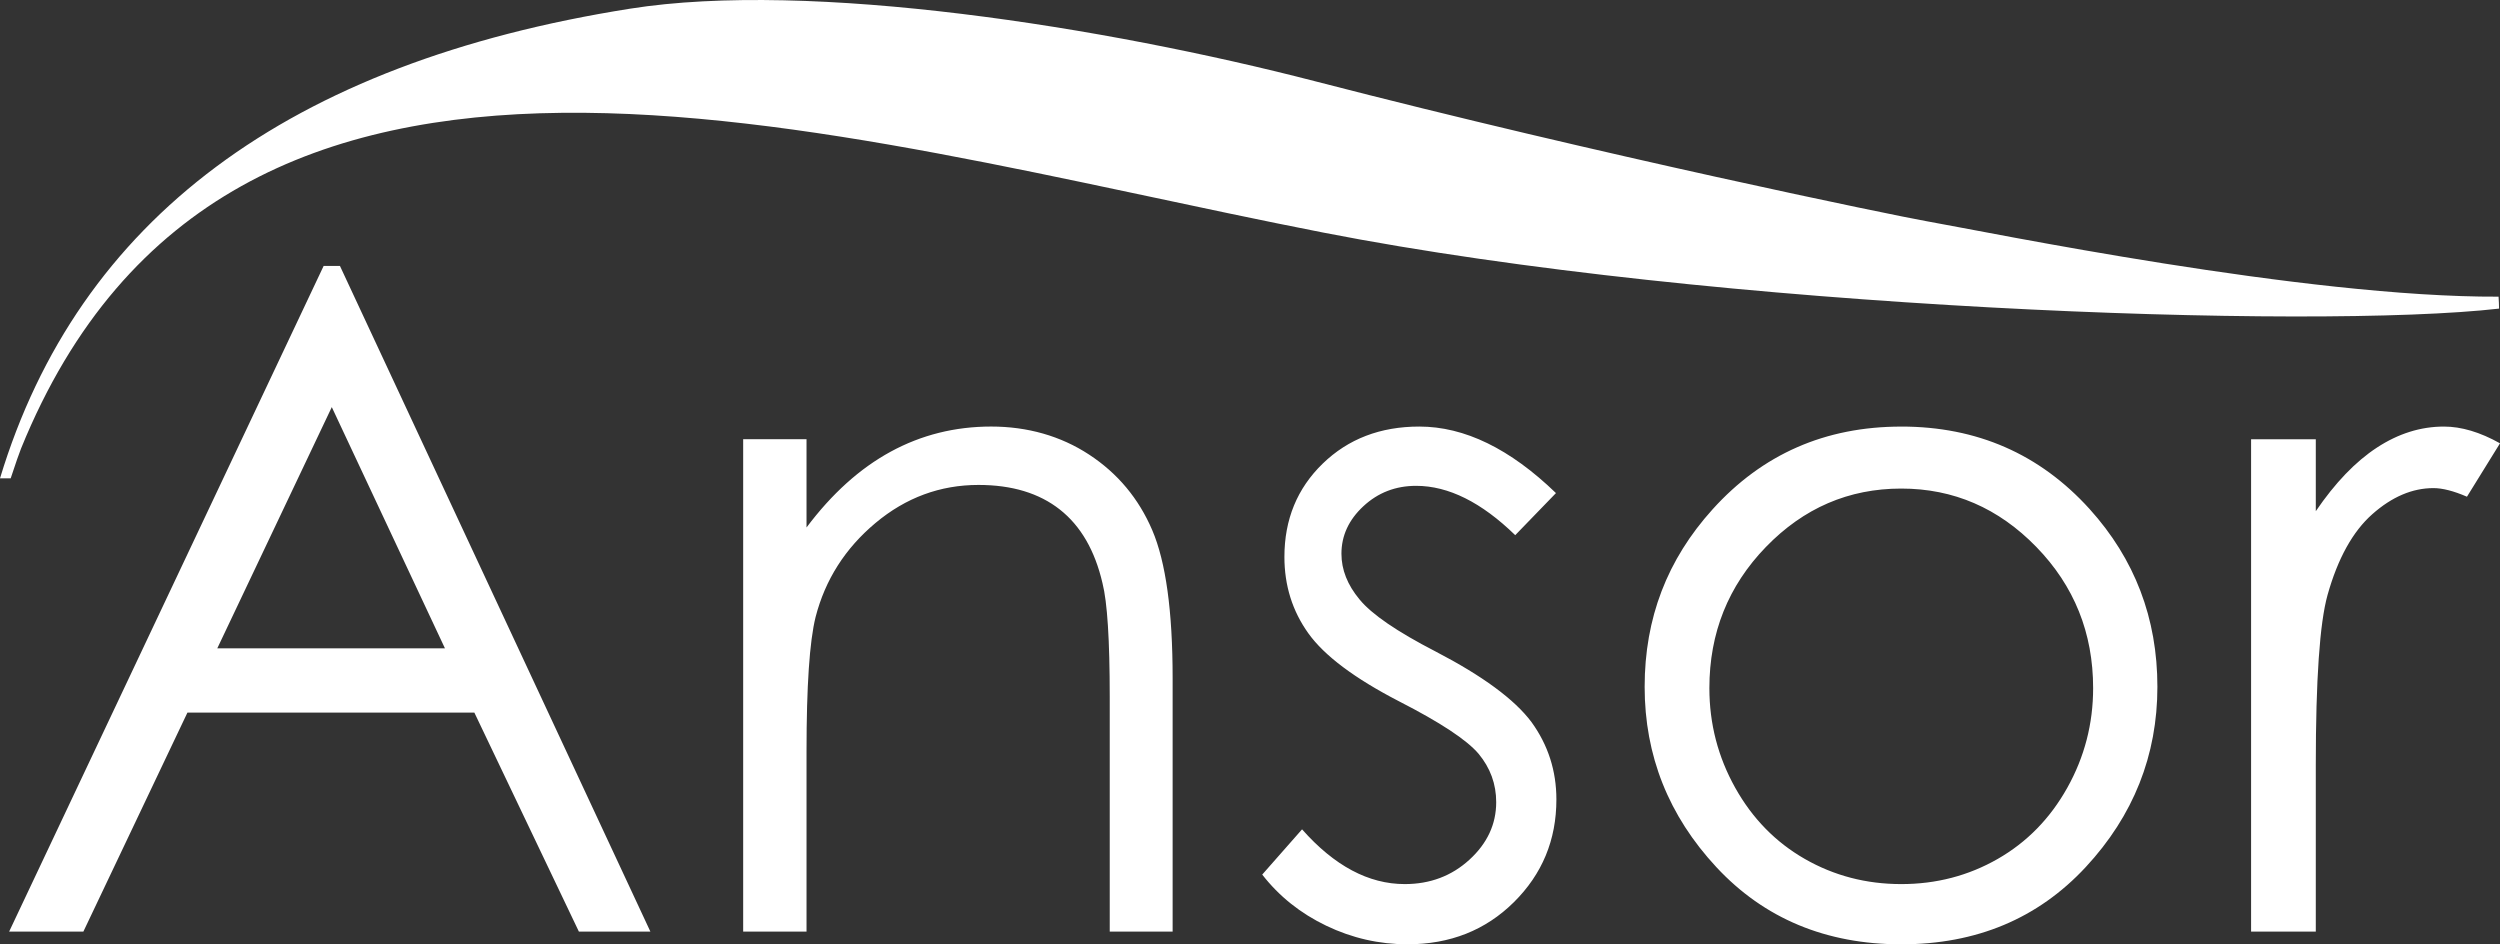
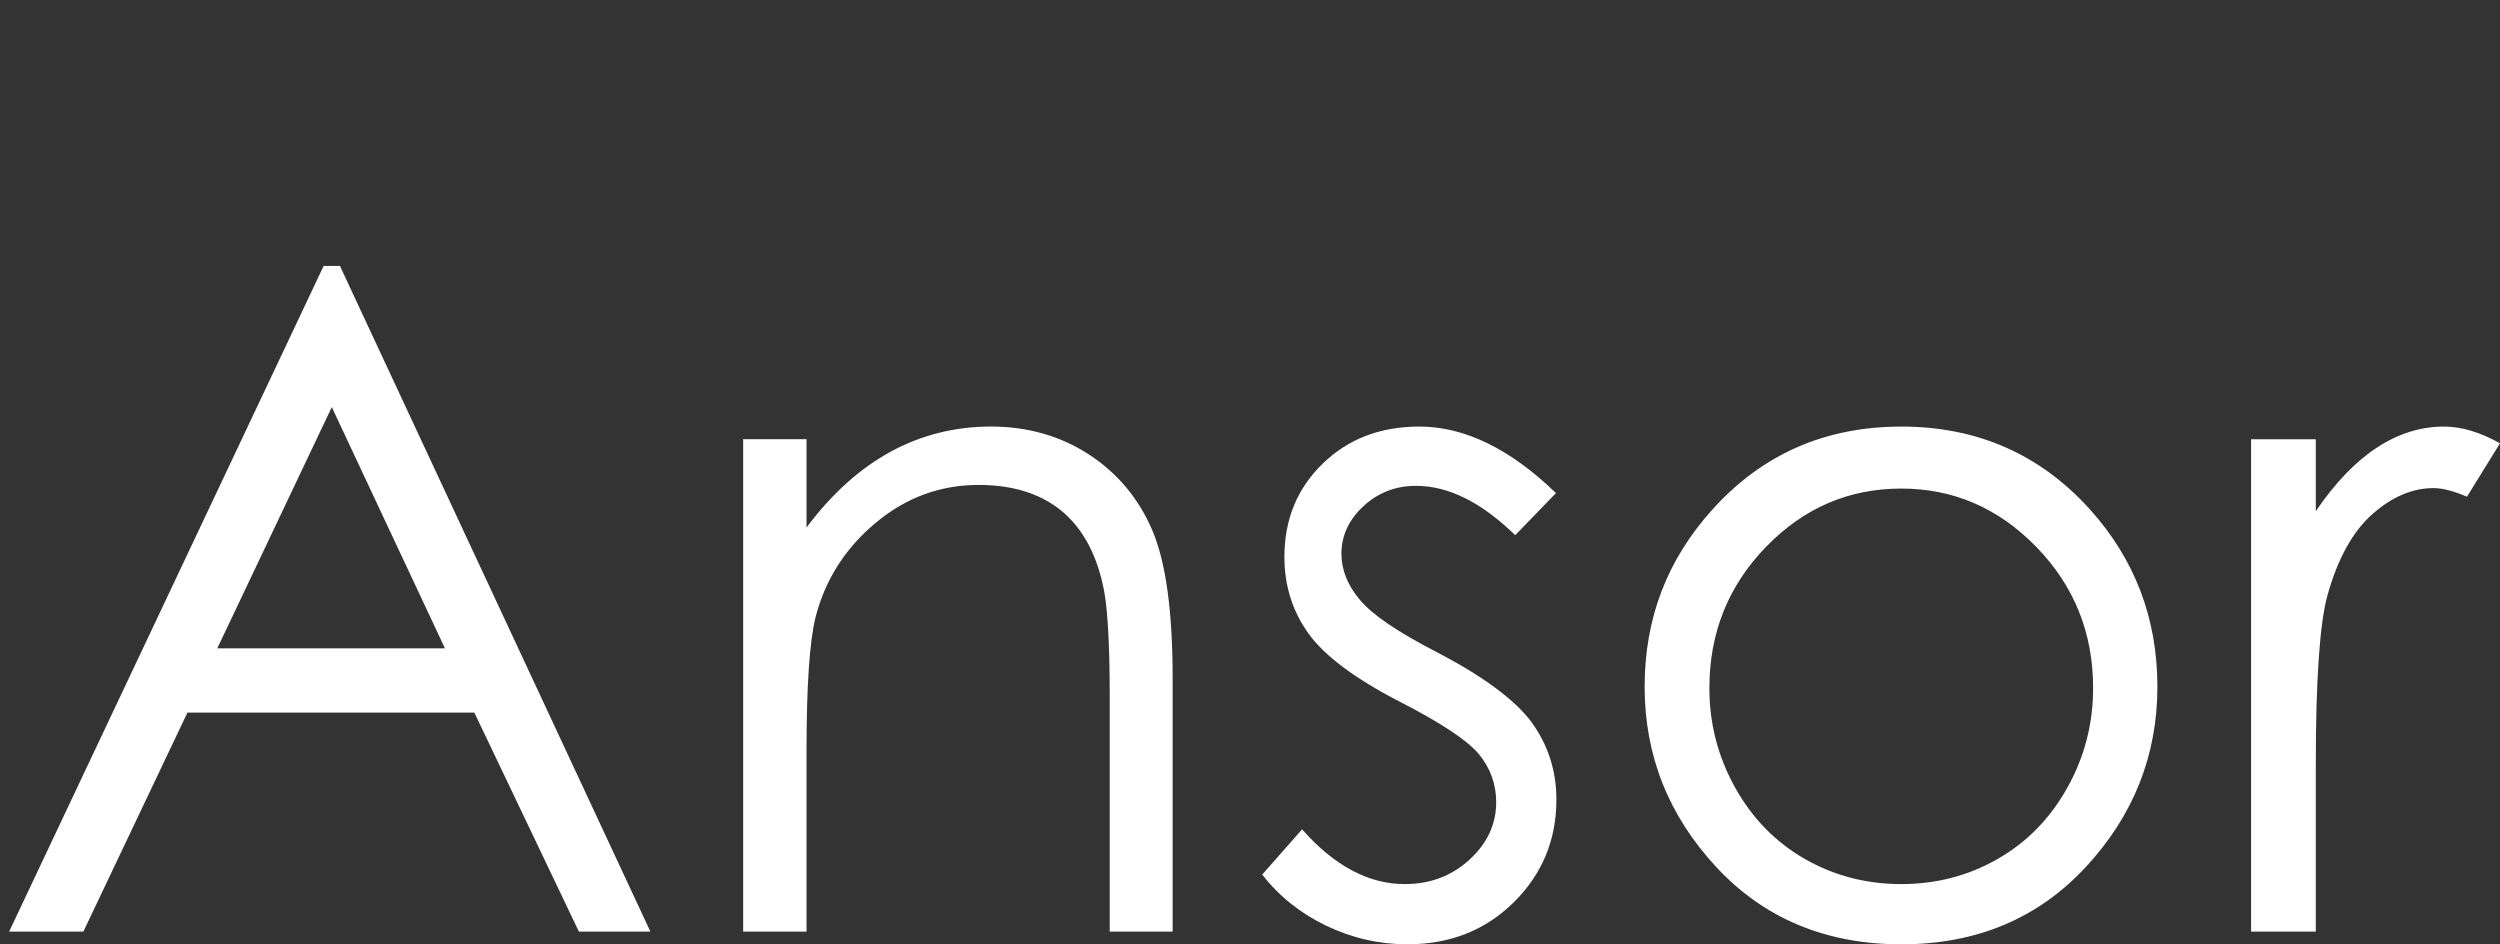
<svg xmlns="http://www.w3.org/2000/svg" id="Layer_1" data-name="Layer 1" width="1200" height="453.26" viewBox="0 0 1200 453.26">
  <rect x="0" y="0" width="1200" height="453.26" fill="#333333" stroke="none" />
  <defs>
    <style>
      .cls-1 {
        fill: #fff;
        stroke-width: 0px;
      }
    </style>
  </defs>
  <g id="Page-1">
    <g id="_01.-Homepage" data-name=" 01.-Homepage">
      <g id="Group-2">
        <path id="Ansor" class="cls-1" d="m163.17,127.64l149.02,319.54h-34.32l-50.18-105.14H89.97l-49.96,105.14H4.38L155.35,127.64h7.82,0Zm-3.91,67.77l-54.96,115.78h109.27l-54.31-115.78Zm197.46,15.42h30.41v42.36c12.16-16.22,25.63-28.35,40.4-36.39s30.85-12.06,48.22-12.06,33.34,4.49,47.03,13.47c13.69,8.98,23.79,21.07,30.3,36.28s9.78,38.88,9.78,71.03v121.65h-30.19v-112.74c0-27.23-1.16-45.4-3.48-54.52-3.62-15.64-10.43-27.41-20.42-35.3-9.99-7.89-23.03-11.84-39.1-11.84-18.39,0-34.86,6.08-49.42,18.25-14.55,12.16-24.15,27.23-28.78,45.18-2.9,11.73-4.34,33.16-4.34,64.3v86.67h-30.41v-236.34h0Zm390.14,25.85l-19.55,20.2c-16.22-15.79-32.08-23.68-47.57-23.68-9.85,0-18.28,3.26-25.31,9.78-7.02,6.52-10.54,14.12-10.54,22.81,0,7.68,2.9,14.99,8.69,21.94,5.79,7.1,17.96,15.42,36.49,24.98,22.59,11.73,37.94,23.03,46.05,33.89,7.97,11.01,11.95,23.39,11.95,37.15,0,19.41-6.81,35.84-20.42,49.31s-30.63,20.2-51.05,20.2c-13.61,0-26.61-2.97-38.99-8.91s-22.63-14.12-30.74-24.55l19.12-21.72c15.5,17.52,31.93,26.28,49.31,26.28,12.16,0,22.52-3.91,31.06-11.73s12.82-17.02,12.82-27.59c0-8.69-2.82-16.44-8.47-23.24-5.65-6.66-18.39-15.06-38.23-25.2-21.29-11.01-35.77-21.87-43.45-32.58-7.68-10.72-11.51-22.95-11.51-36.71,0-17.96,6.12-32.87,18.36-44.75s27.7-17.81,46.38-17.81c21.72,0,43.59,10.64,65.6,31.93h0Zm165.74-31.93c36.35,0,66.47,13.18,90.37,39.54,21.72,24.04,32.58,52.5,32.58,85.37s-11.48,61.87-34.43,86.57c-22.95,24.69-52.46,37.04-88.52,37.04s-65.78-12.35-88.74-37.04c-22.95-24.69-34.43-53.55-34.43-86.57s10.86-61.11,32.58-85.15c23.9-26.5,54.09-39.75,90.58-39.75h.01Zm0,29.76c-25.2,0-46.85,9.34-64.95,28.02-18.1,18.68-27.15,41.27-27.15,67.77,0,17.09,4.13,33.02,12.38,47.79,8.25,14.77,19.41,26.18,33.45,34.21,14.05,8.04,29.47,12.06,46.27,12.06s32.22-4.02,46.27-12.06c14.05-8.04,25.2-19.44,33.45-34.21s12.38-30.7,12.38-47.79c0-26.5-9.09-49.09-27.26-67.77s-39.79-28.02-64.84-28.02Zm167.92-23.68h31.06v34.54c9.27-13.61,19.04-23.79,29.33-30.52,10.28-6.73,21-10.1,32.15-10.1,8.4,0,17.38,2.68,26.94,8.04l-15.86,25.63c-6.37-2.75-11.73-4.13-16.07-4.13-10.14,0-19.91,4.16-29.33,12.49-9.41,8.33-16.58,21.25-21.51,38.78-3.77,13.47-5.65,40.69-5.65,81.68v79.94h-31.06v-236.34h0Z" />
-         <path id="Path-2" class="cls-1" d="m5.13,229.61H0C37.61,105.3,138.41,30.15,302.41,4.17c86.74-13.75,228.14,8.78,328.79,34.82,137.81,35.66,278.45,64.52,293.23,67.13,30.11,5.33,182.21,36.71,274.88,36.28.04,0,.3,5.72.24,5.73-88.55,10.16-375.32.44-564.42-36.5C394.73,64.66,109.47-29.21,10.12,215.25c-.86,2.12-2.53,6.91-4.99,14.35h0Z" />
      </g>
    </g>
  </g>
</svg>